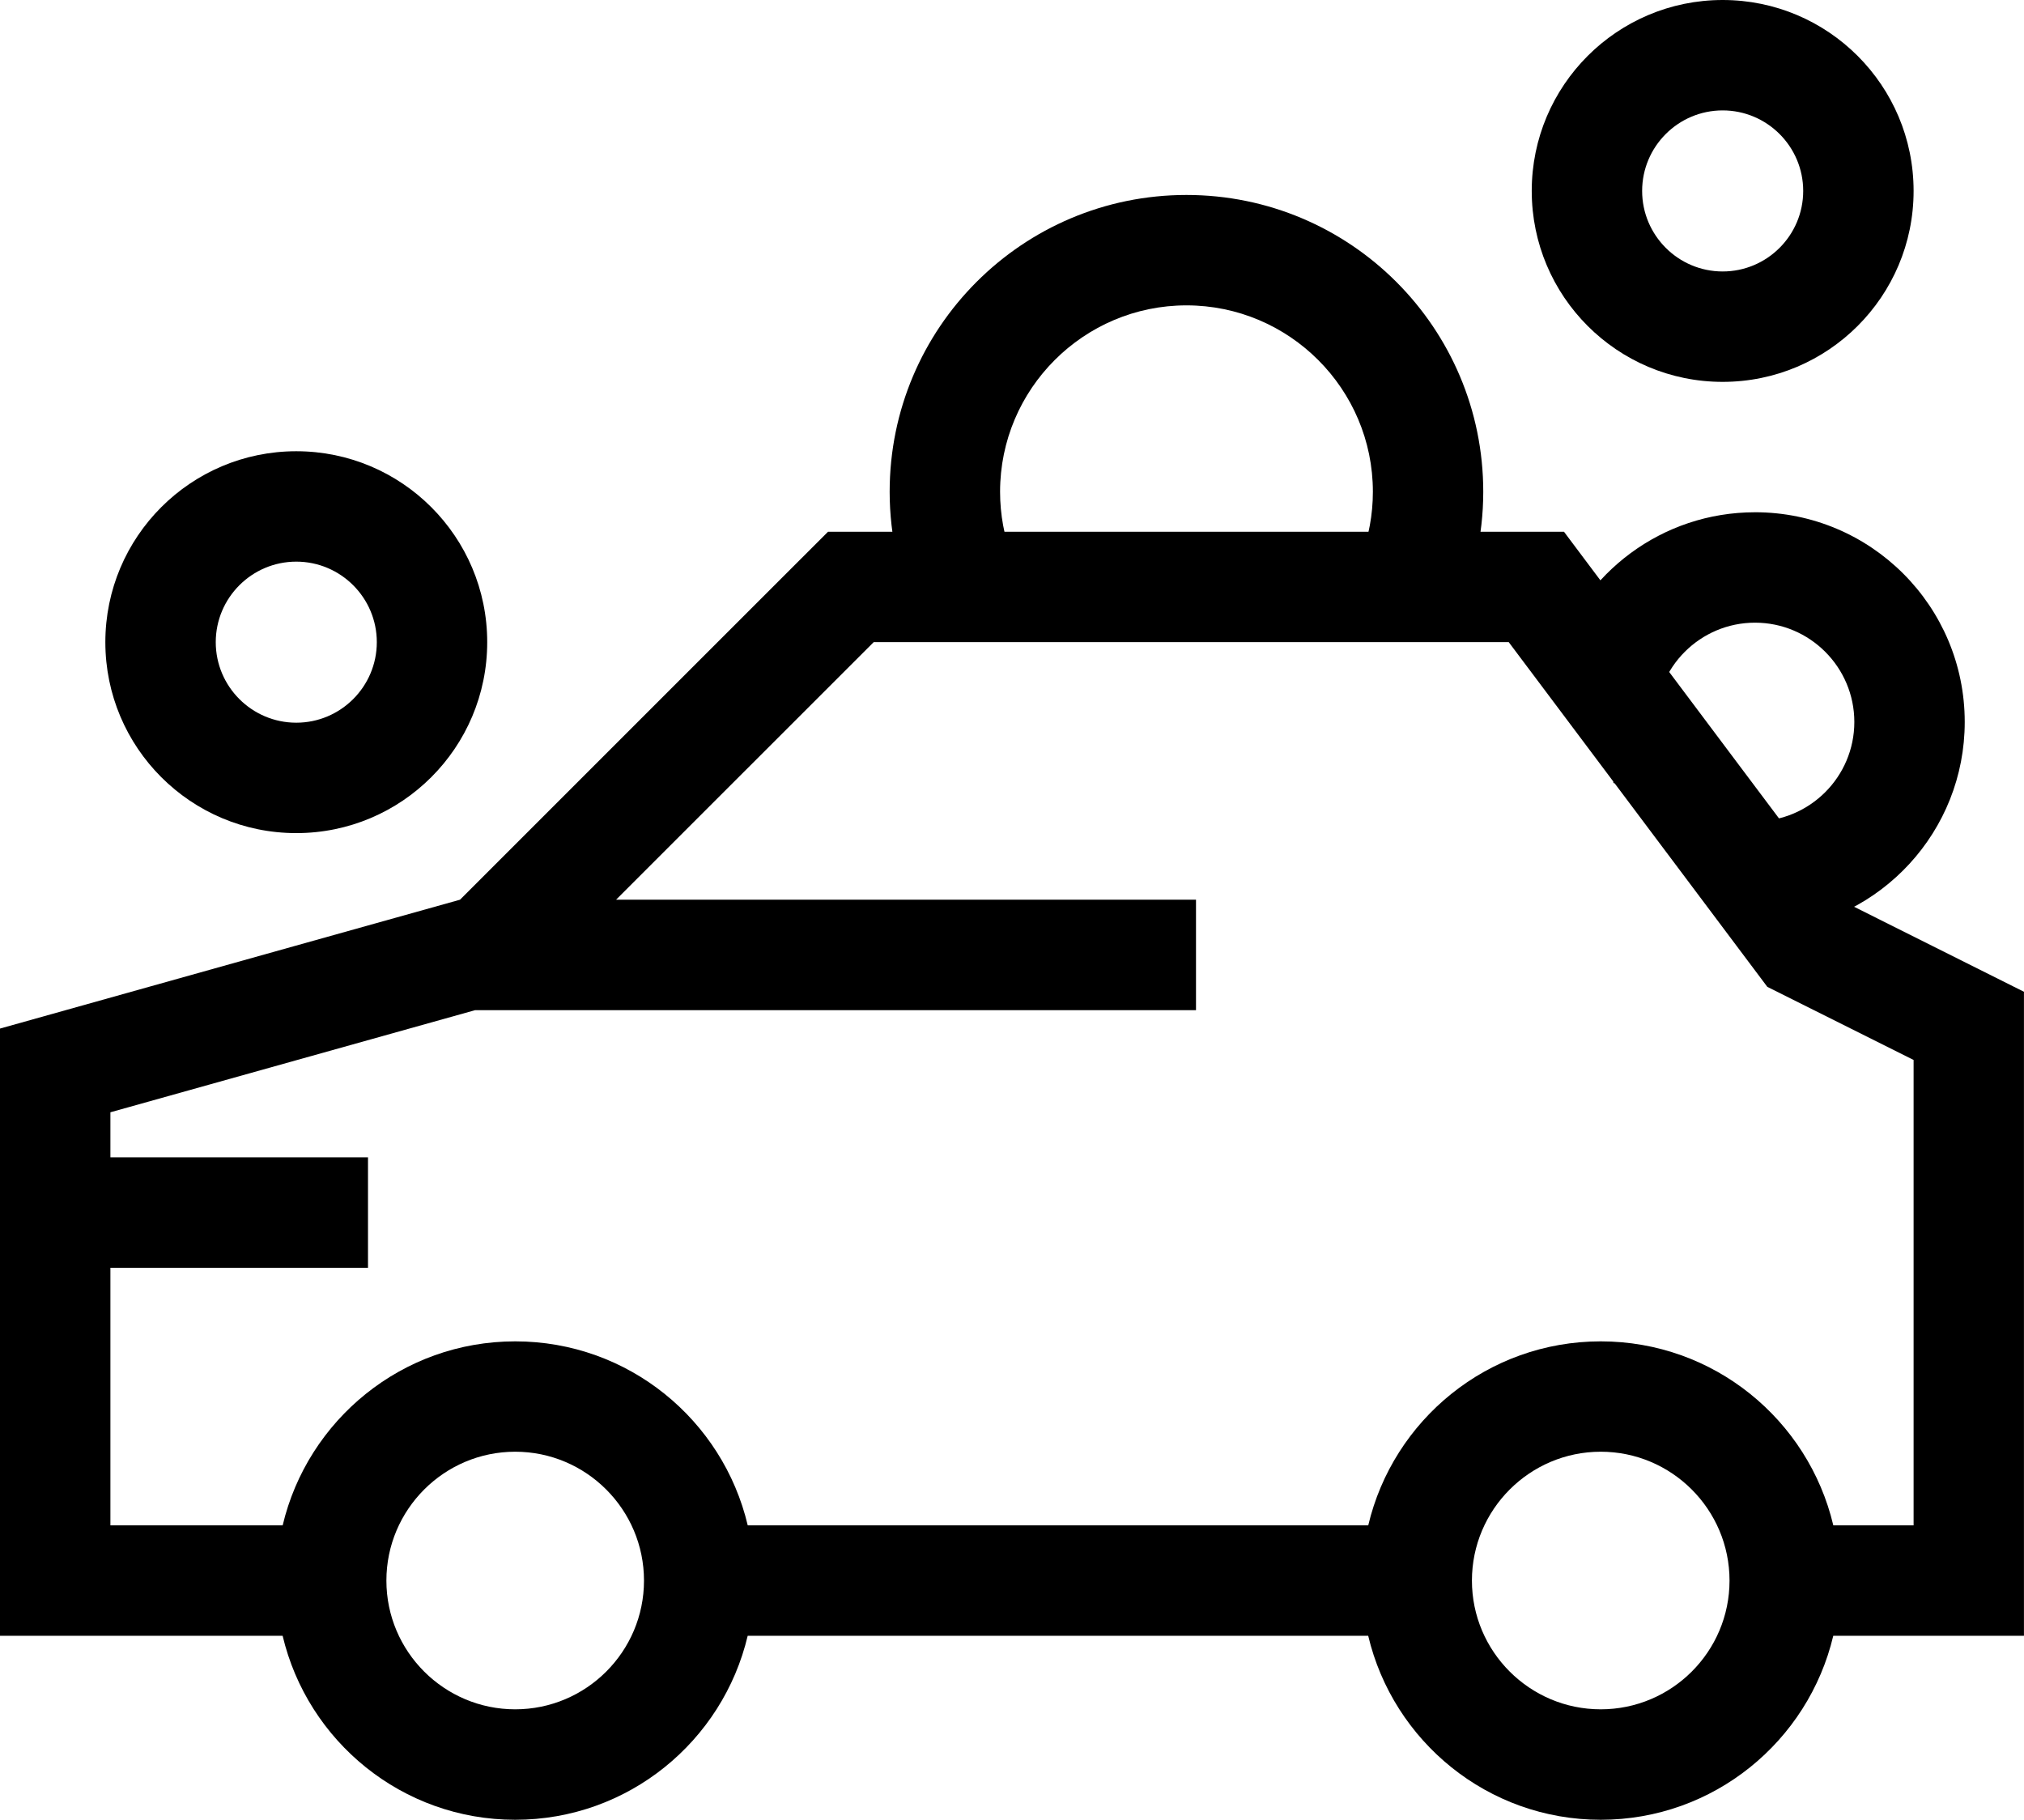
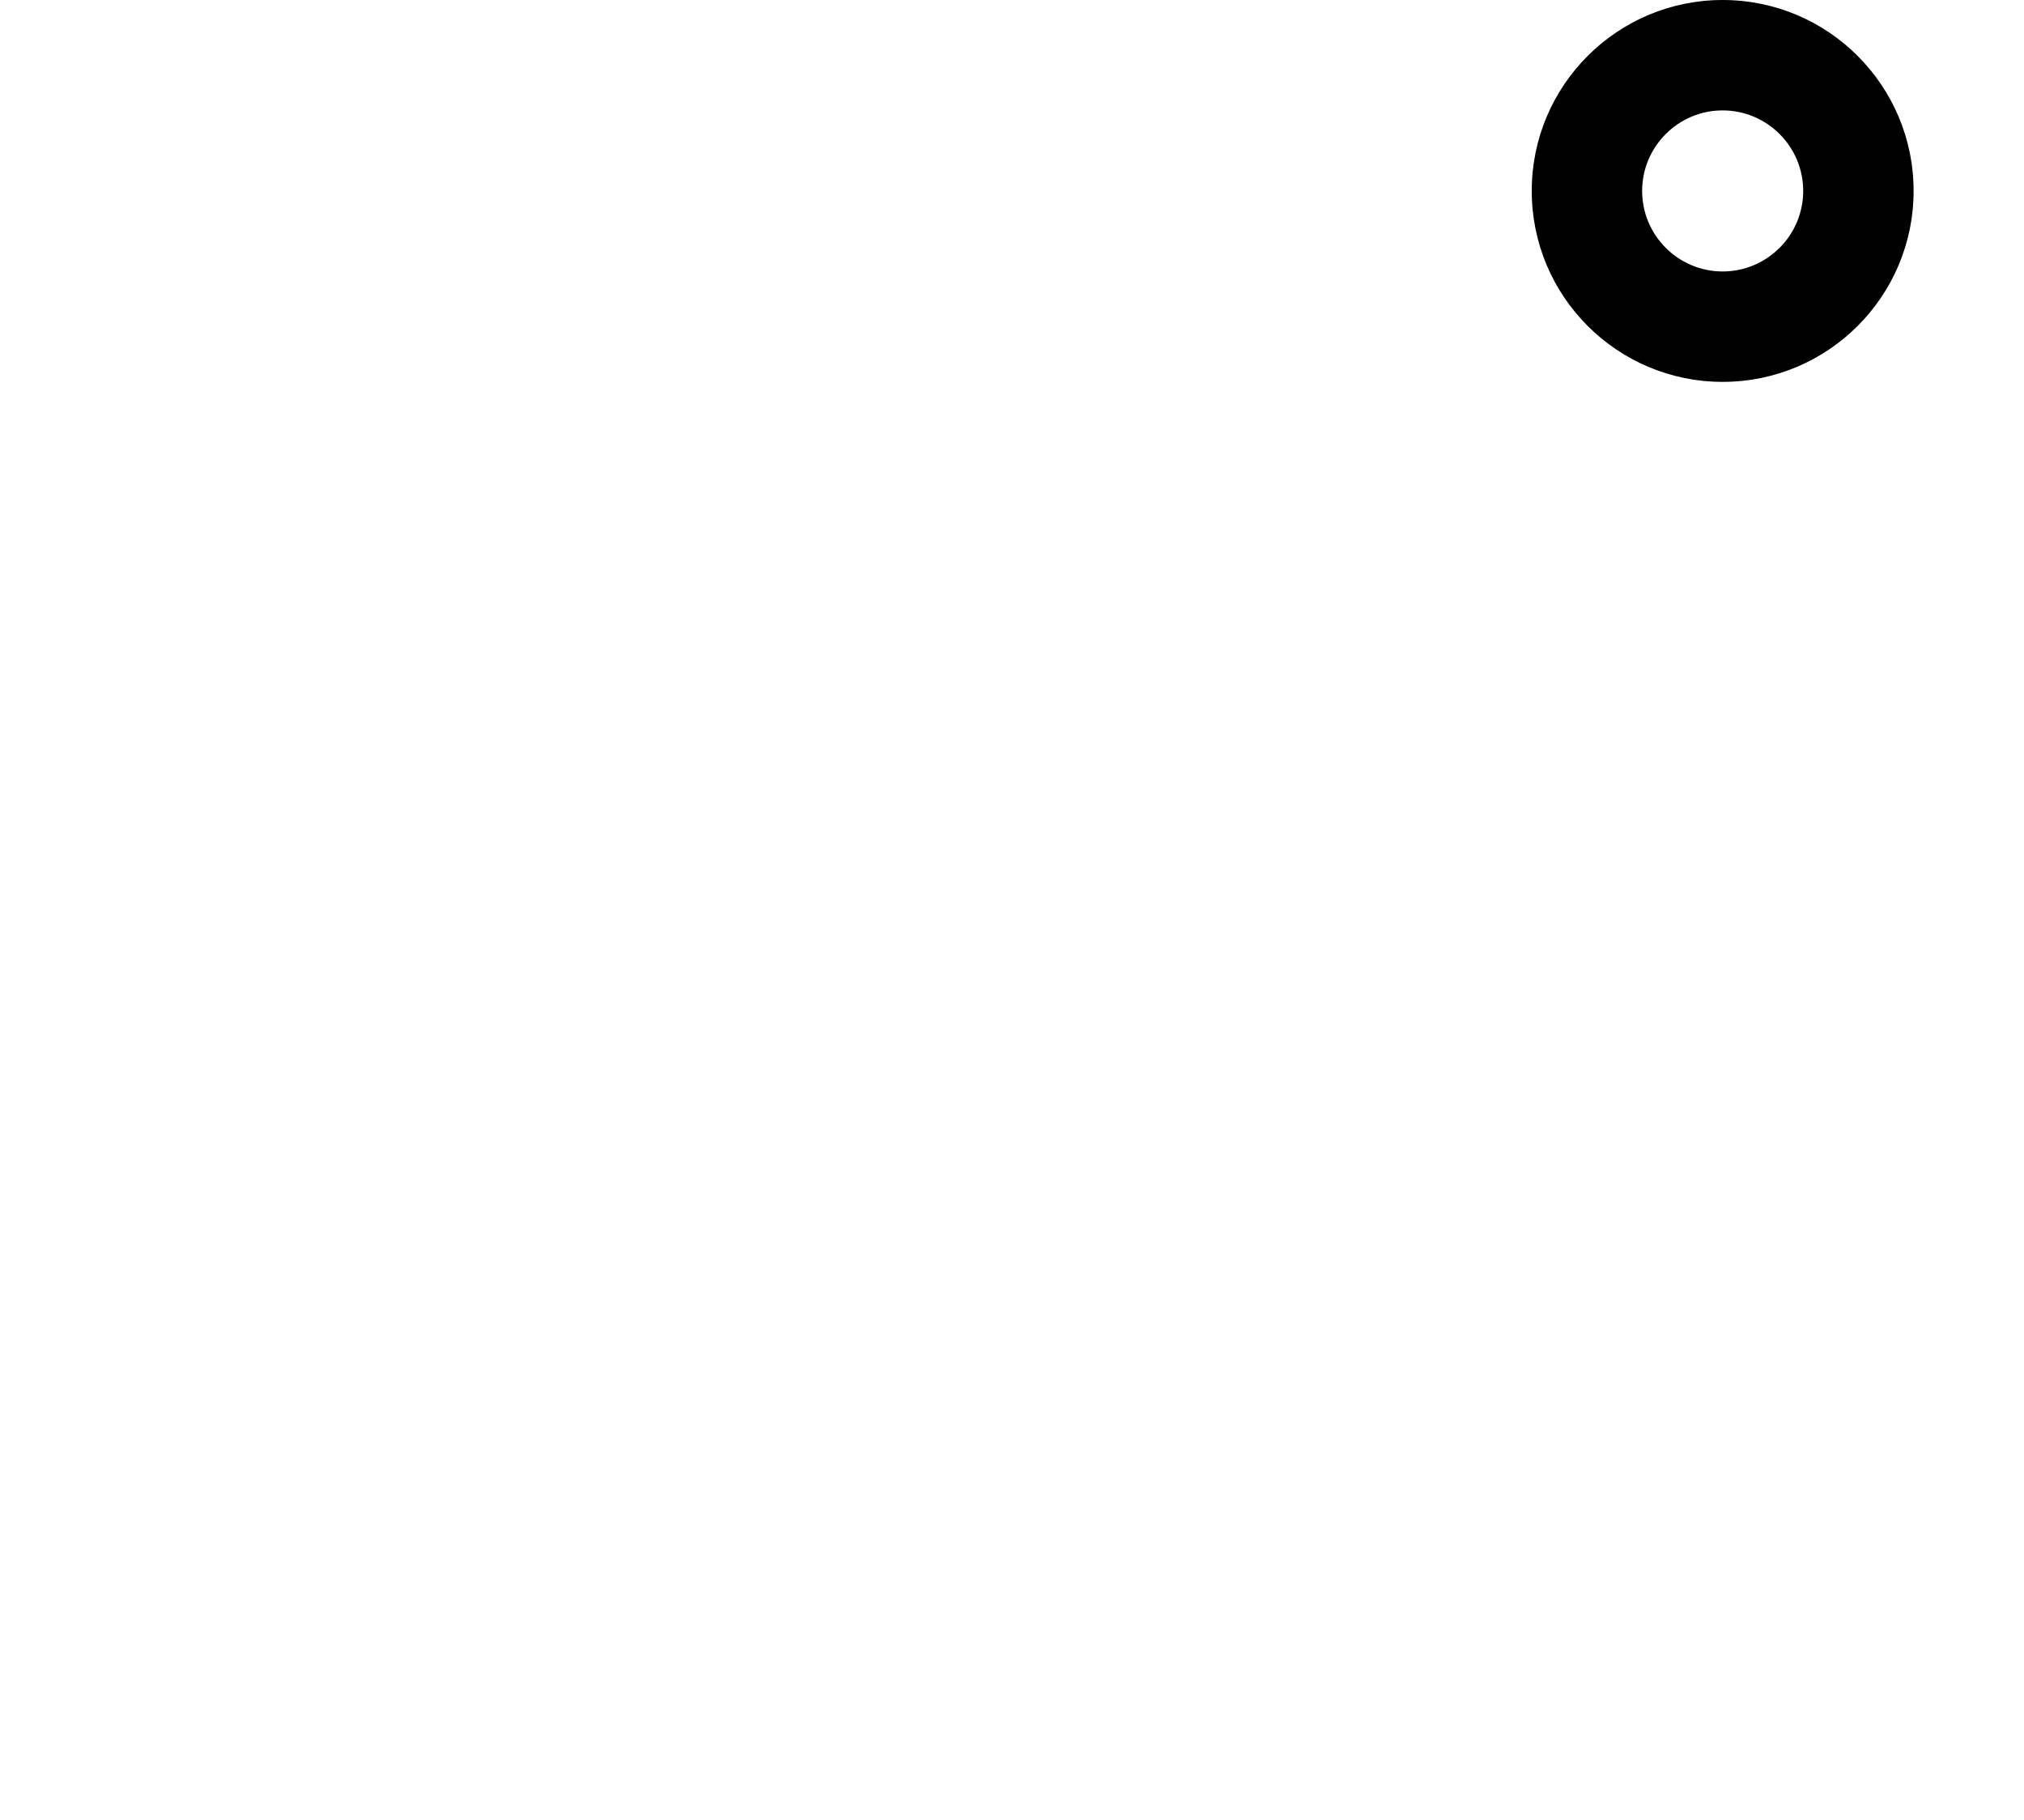
<svg xmlns="http://www.w3.org/2000/svg" id="Layer_2" data-name="Layer 2" viewBox="0 0 973.67 875.42">
  <g id="Layer_1-2" data-name="Layer 1">
    <g>
-       <path d="M486.8,267.99c-3.67-9.78-5.7-20.37-5.7-31.42,0-49.44,40.22-89.67,89.67-89.67s89.67,40.23,89.67,89.67c0,11.05-2.02,21.64-5.7,31.42h55.29c2.27-10.11,3.51-20.62,3.51-31.42,0-78.85-63.92-142.78-142.78-142.78s-142.78,63.92-142.78,142.78c0,10.8,1.23,21.31,3.5,31.42h55.3Z" />
      <g>
-         <path d="M844.27,246.43c-44.82,0-82.79,29.24-95.94,69.67h20.49v28.22h7.32v32.4h29.27v27.17h48.08v43.87c51.4-4.66,91.67-47.84,91.67-100.45,0-55.72-45.17-100.89-100.89-100.89ZM844.27,395.1c-26.34,0-47.78-21.43-47.78-47.78s21.43-47.78,47.78-47.78,47.78,21.43,47.78,47.78-21.43,47.78-47.78,47.78Z" />
-         <path d="M885.15,432.81l-12.72-16.97-35.67-47.53-30.77-41.04-35.67-47.53-17.94-23.93h-354.06l-62.64,62.61-46.12,46.12-65.38,65.38-2.89,2.89-79.99,22.39L0,494.8v292.1h135.96c12.01,50.72,57.48,88.52,111.88,88.52s99.87-37.8,111.85-88.52h298.5c12.01,50.72,57.48,88.52,111.85,88.52s99.87-37.8,111.88-88.52h91.73v-309.8l-88.52-44.29ZM247.84,822.28c-34.17,0-61.96-27.79-61.96-61.93s27.79-61.99,61.96-61.99,61.96,27.82,61.96,61.99-27.79,61.93-61.96,61.93ZM770.05,822.28c-34.17,0-61.96-27.79-61.96-61.93s27.79-61.99,61.96-61.99,61.96,27.82,61.96,61.99-27.79,61.93-61.96,61.93ZM920.56,733.79h-38.62c-12.01-50.75-57.48-88.52-111.88-88.52s-99.87,37.77-111.85,88.52h-298.5c-11.98-50.75-57.48-88.52-111.85-88.52s-99.87,37.77-111.88,88.52H53.11v-123.92h123.92v-53.14H53.11v-21.66l175.47-49.13h346.77v-53.14h-278.97l42.72-42.72,81.2-81.17h305.5l27.47,36.62,51.22,68.27,45.7,60.93,70.37,35.17v223.88Z" />
        <path d="M828.71,0c-50.72,0-91.85,41.13-91.85,91.85s41.13,91.85,91.85,91.85,91.85-41.13,91.85-91.85S879.43,0,828.71,0ZM828.71,130.59c-21.36,0-38.74-17.38-38.74-38.74s17.38-38.74,38.74-38.74,38.74,17.38,38.74,38.74-17.38,38.74-38.74,38.74Z" />
-         <path d="M142.53,217.07c-50.72,0-91.85,41.13-91.85,91.85s41.13,91.85,91.85,91.85,91.85-41.13,91.85-91.85-41.13-91.85-91.85-91.85ZM142.53,347.66c-21.36,0-38.74-17.38-38.74-38.74s17.38-38.74,38.74-38.74,38.74,17.38,38.74,38.74-17.38,38.74-38.74,38.74Z" />
      </g>
    </g>
  </g>
</svg>